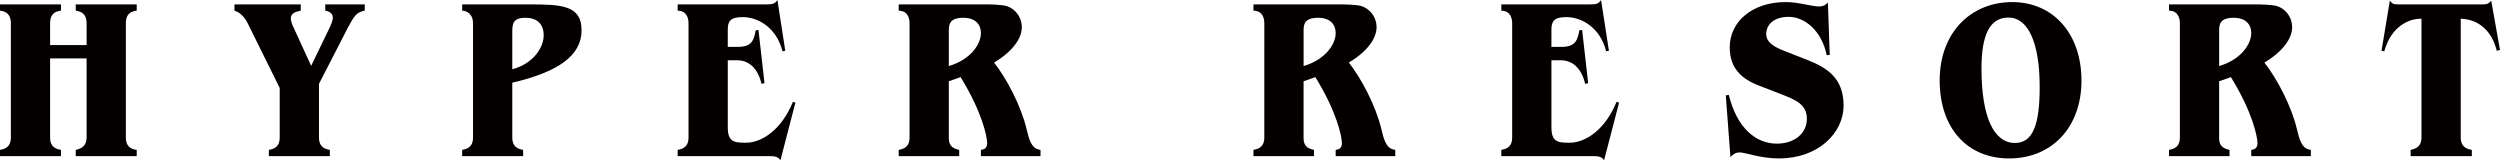
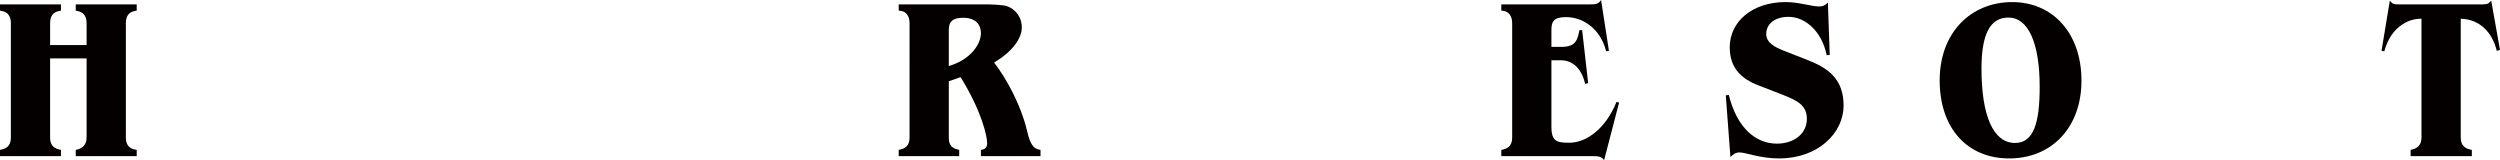
<svg xmlns="http://www.w3.org/2000/svg" id="_レイヤー_2" data-name="レイヤー 2" viewBox="0 0 1871.73 120">
  <defs>
    <style>
      .cls-1 {
        fill: #040000;
      }
    </style>
  </defs>
  <g id="_レイヤー_1-2" data-name="レイヤー 1">
    <g>
      <path class="cls-1" d="M56.71,116.89v-4.67l1.38-.35c3.98-1.04,6.74-3.8,6.74-8.82v-59.31h-27.32v59.31c0,5.01,2.25,7.78,6.57,8.82l1.56.35v4.67H0v-4.67l1.56-.35c4.32-1.04,6.57-3.8,6.57-8.82V17.29c0-4.84-2.08-8.13-6.4-8.99l-1.73-.35V3.28h45.65v4.67l-1.73.35c-4.32.86-6.4,3.98-6.4,8.99v16.43h27.32v-16.43c0-5.19-2.42-8.13-6.57-8.99l-1.56-.35V3.28h45.65v4.67l-1.73.35c-4.32.86-6.4,3.98-6.4,8.99v85.76c0,5.01,2.25,7.95,6.4,8.82l1.73.35v4.67h-45.65Z" />
-       <path class="cls-1" d="M271.66,8.3c-4.67,1.21-6.57,3.63-11.24,12.45l-21.61,42.02v40.29c0,5.01,2.42,7.95,6.57,8.82l1.56.35v4.67h-45.65v-4.67l1.56-.35c4.32-1.04,6.57-3.8,6.57-8.82v-37.18l-23.86-48.24c-2.25-4.5-5.19-7.78-9.16-9.34l-.86-.35V3.28h49.63v4.67l-1.21.35c-3.98.69-6.22,2.59-6.22,5.36,0,2.08.86,4.5,1.73,6.22l13.49,29.4,12.97-26.8c1.56-3.11,3.28-6.92,3.28-9.34,0-2.94-2.59-4.5-4.84-5.02l-.86-.17V3.28h29.57v4.67l-1.38.35Z" />
-       <path class="cls-1" d="M383.54,61.9v41.15c0,5.01,2.25,7.78,6.57,8.82l1.56.35v4.67h-45.65v-4.67l1.56-.35c4.32-1.04,6.57-3.8,6.57-8.82V17.29c0-5.01-2.59-8.13-6.57-9.16l-1.56-.17V3.28h49.8c24.73,0,39.6.69,39.6,19.37s-16.95,31.12-51.87,39.25ZM393.4,13.31c-9.68,0-9.86,4.84-9.86,11.24v27.32c16.08-4.32,23.52-16.6,23.52-25.42s-5.36-13.14-13.66-13.14Z" />
-       <path class="cls-1" d="M584.3,120c-1.73-2.94-4.84-3.11-8.47-3.11h-68.47v-4.67l1.56-.35c4.32-1.04,6.57-3.8,6.57-8.82V17.29c0-5.01-2.42-8.65-6.57-9.16l-1.56-.17V3.28h66.22c4.5,0,6.4-.17,8.47-3.28l5.88,38.04-2.08.35c-4.32-17.12-17.64-25.59-29.91-25.59-9.68,0-11.07,3.63-11.07,9.68v12.62h7.44c10.72,0,12.1-5.01,13.49-12.45l2.07-.17,4.5,39.77-2.25.52c-2.77-11.93-9.68-17.64-18.16-17.64h-7.09v49.97c0,11.07,4.5,11.76,13.49,11.76,12.45,0,26.97-10.2,35.27-30.6l1.9.52-11.24,43.23Z" />
      <path class="cls-1" d="M734.41,116.89v-4.67l1.56-.35c1.9-.35,3.11-2.25,3.11-4.5,0-5.19-3.8-23.52-19.89-49.63l-8.82,3.11v42.19c0,3.46.69,7.44,6.4,8.82l1.38.35v4.67h-45.3v-4.67l1.56-.35c4.32-1.04,6.57-3.8,6.57-8.82V17.29c0-5.01-2.42-8.65-6.57-9.16l-1.56-.17V3.28h67.44c3.29,0,7.26.35,10.55.69,7.78.86,14.18,7.78,14.18,16.43s-7.26,18.33-20.75,26.46c9.34,11.93,20.06,31.99,24.38,49.97,1.73,7.26,3.46,13.83,8.82,15.04l1.56.35v4.67h-44.61ZM721.26,13.31c-10.2,0-10.89,4.84-10.89,9.68v26.46c16.43-4.84,24.03-16.43,24.03-24.73,0-6.4-4.15-11.41-13.14-11.41Z" />
-       <path class="cls-1" d="M1000.02,116.89v-4.67l1.56-.35c1.9-.35,3.11-2.25,3.11-4.5,0-5.19-3.8-23.52-19.89-49.63l-8.82,3.11v42.19c0,3.46.69,7.44,6.4,8.82l1.38.35v4.67h-45.3v-4.67l1.56-.35c4.32-1.04,6.57-3.8,6.57-8.82V17.29c0-5.01-2.42-8.65-6.57-9.16l-1.56-.17V3.28h67.44c3.29,0,7.26.35,10.55.69,7.78.86,14.18,7.78,14.18,16.43s-7.26,18.33-20.75,26.46c9.34,11.93,20.06,31.99,24.38,49.97,1.73,7.26,3.46,13.83,8.82,15.04l1.56.35v4.67h-44.61ZM986.88,13.31c-10.2,0-10.89,4.84-10.89,9.68v26.46c16.43-4.84,24.03-16.43,24.03-24.73,0-6.4-4.15-11.41-13.14-11.41Z" />
      <path class="cls-1" d="M1200.96,120c-1.73-2.94-4.84-3.11-8.47-3.11h-68.47v-4.67l1.56-.35c4.32-1.04,6.57-3.8,6.57-8.82V17.29c0-5.01-2.42-8.65-6.57-9.16l-1.56-.17V3.28h66.22c4.5,0,6.4-.17,8.47-3.28l5.88,38.04-2.08.35c-4.32-17.12-17.64-25.59-29.91-25.59-9.68,0-11.07,3.63-11.07,9.68v12.62h7.44c10.72,0,12.1-5.01,13.49-12.45l2.07-.17,4.5,39.77-2.25.52c-2.77-11.93-9.68-17.64-18.16-17.64h-7.09v49.97c0,11.07,4.5,11.76,13.49,11.76,12.45,0,26.97-10.2,35.27-30.6l1.9.52-11.24,43.23Z" />
      <path class="cls-1" d="M1332.04,118.62c-14.35,0-25.07-4.5-29.57-4.5-3.46,0-5.36,1.9-6.92,3.46l-3.46-46.17,2.25-.35c6.22,25.24,20.58,36.48,35.97,36.48,13.49,0,22.48-7.95,22.48-18.5s-7.61-14.01-19.19-18.5l-16.95-6.57c-12.62-4.84-21.61-12.8-21.61-28.53,0-19.19,16.77-33.89,41.85-33.89,10.2,0,19.02,3.28,25.07,3.28,3.63,0,5.19-1.56,6.57-2.94l1.38,39.25-2.25.17c-3.98-18.85-16.77-28.7-28.53-28.7-11.07,0-16.77,5.88-16.77,12.79s6.92,10.03,13.31,12.62l17.64,6.92c14.52,5.71,26.97,13.49,26.97,34.06s-19.02,39.6-48.24,39.6Z" />
      <path class="cls-1" d="M1504.27,118.62c-31.12,0-52.05-22.31-52.05-58.44s23.69-58.62,54.29-58.62,51.87,23.52,51.87,58.79-22.48,58.27-54.12,58.27ZM1503.75,13.14c-14.35,0-20.23,13.49-20.23,38.21,0,35.27,8.82,55.68,25.07,55.68,13.83,0,18.5-14.52,18.5-42.02,0-33.03-8.65-51.87-23.34-51.87Z" />
-       <path class="cls-1" d="M1685.49,116.89v-4.67l1.56-.35c1.9-.35,3.11-2.25,3.11-4.5,0-5.19-3.8-23.52-19.89-49.63l-8.82,3.11v42.19c0,3.46.69,7.44,6.4,8.82l1.38.35v4.67h-45.3v-4.67l1.56-.35c4.32-1.04,6.57-3.8,6.57-8.82V17.29c0-5.01-2.42-8.65-6.57-9.16l-1.56-.17V3.28h67.44c3.29,0,7.26.35,10.55.69,7.78.86,14.18,7.78,14.18,16.43s-7.26,18.33-20.75,26.46c9.34,11.93,20.06,31.99,24.38,49.97,1.73,7.26,3.46,13.83,8.82,15.04l1.56.35v4.67h-44.61ZM1672.35,13.31c-10.2,0-10.89,4.84-10.89,9.68v26.46c16.43-4.84,24.03-16.43,24.03-24.73,0-6.4-4.15-11.41-13.14-11.41Z" />
      <path class="cls-1" d="M1869.31,38.04c-3.29-13.66-12.45-23.52-26.97-24.03v89.05c0,5.01,2.42,7.78,6.74,8.82l1.56.35v4.67h-45.82v-4.67l1.38-.35c4.15-1.04,6.74-3.8,6.74-8.82V14.01c-5.71,0-10.72,1.56-16.08,5.53-7.26,5.53-10.2,13.49-11.76,18.85l-2.08-.35,6.23-37.52c2.07,2.42,2.59,2.77,7.09,2.77h62.25c3.8,0,4.67-.69,6.57-2.77l6.57,36.83-2.42.69Z" />
    </g>
  </g>
</svg>